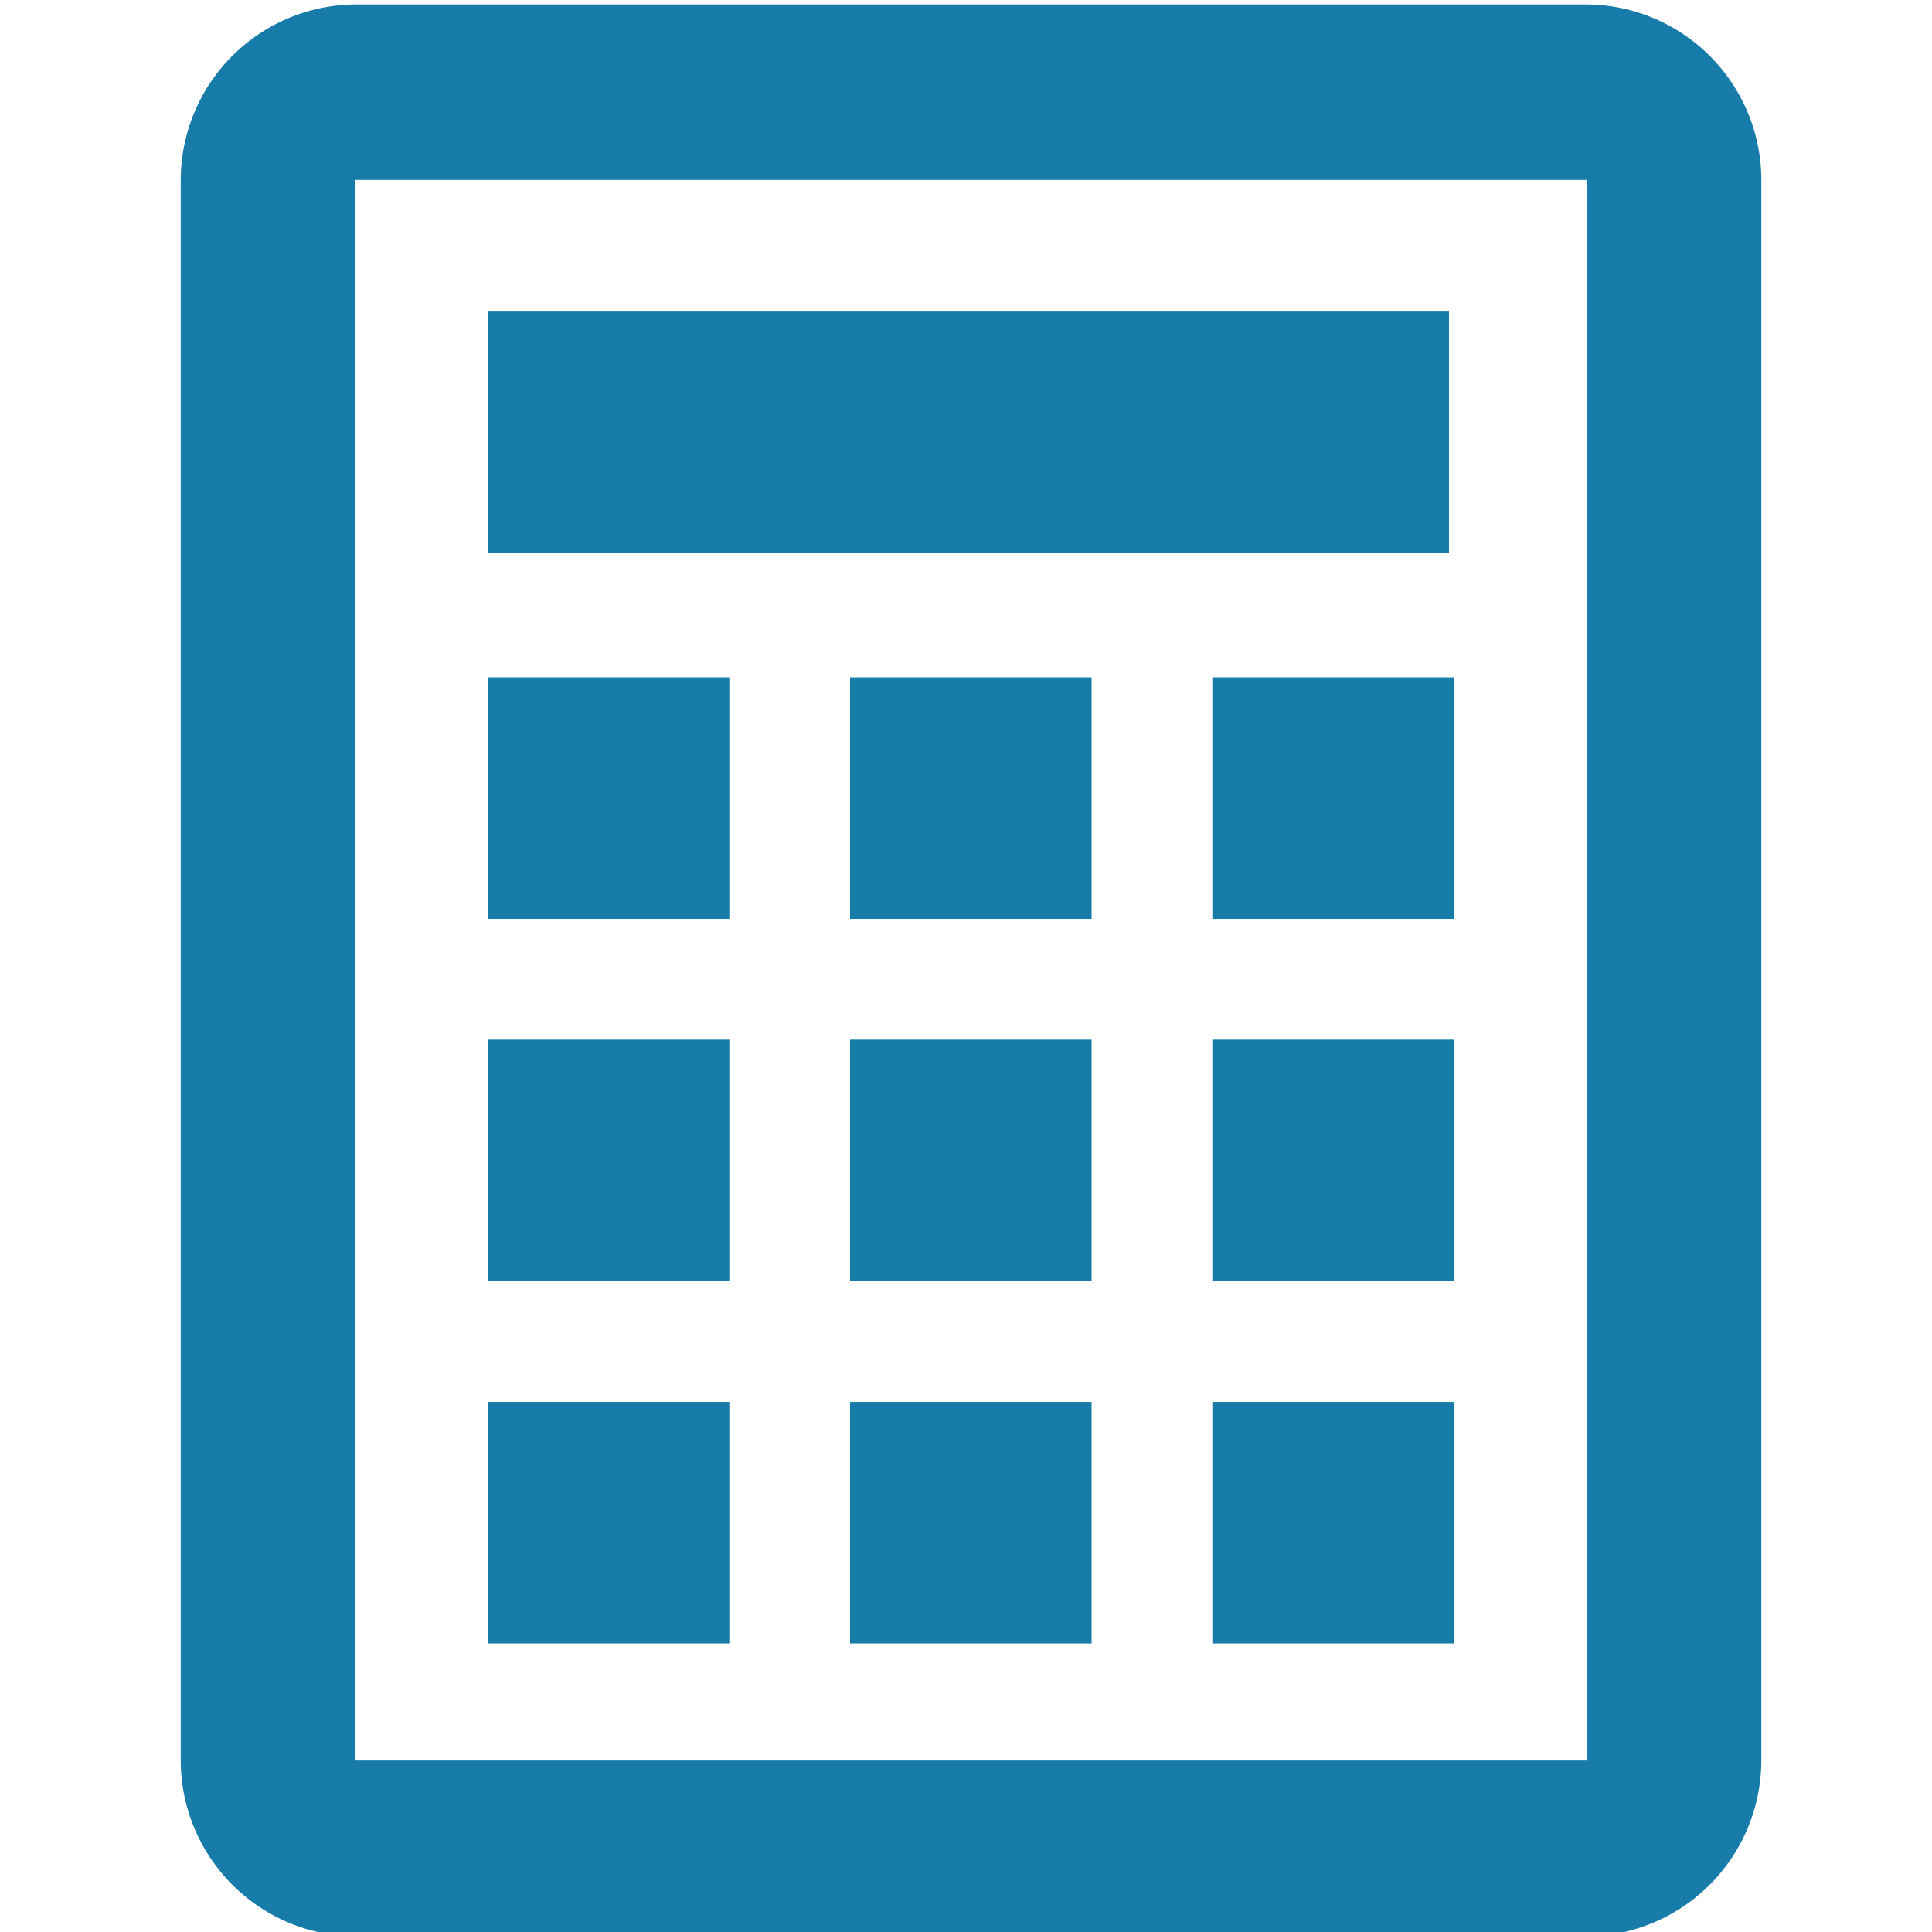
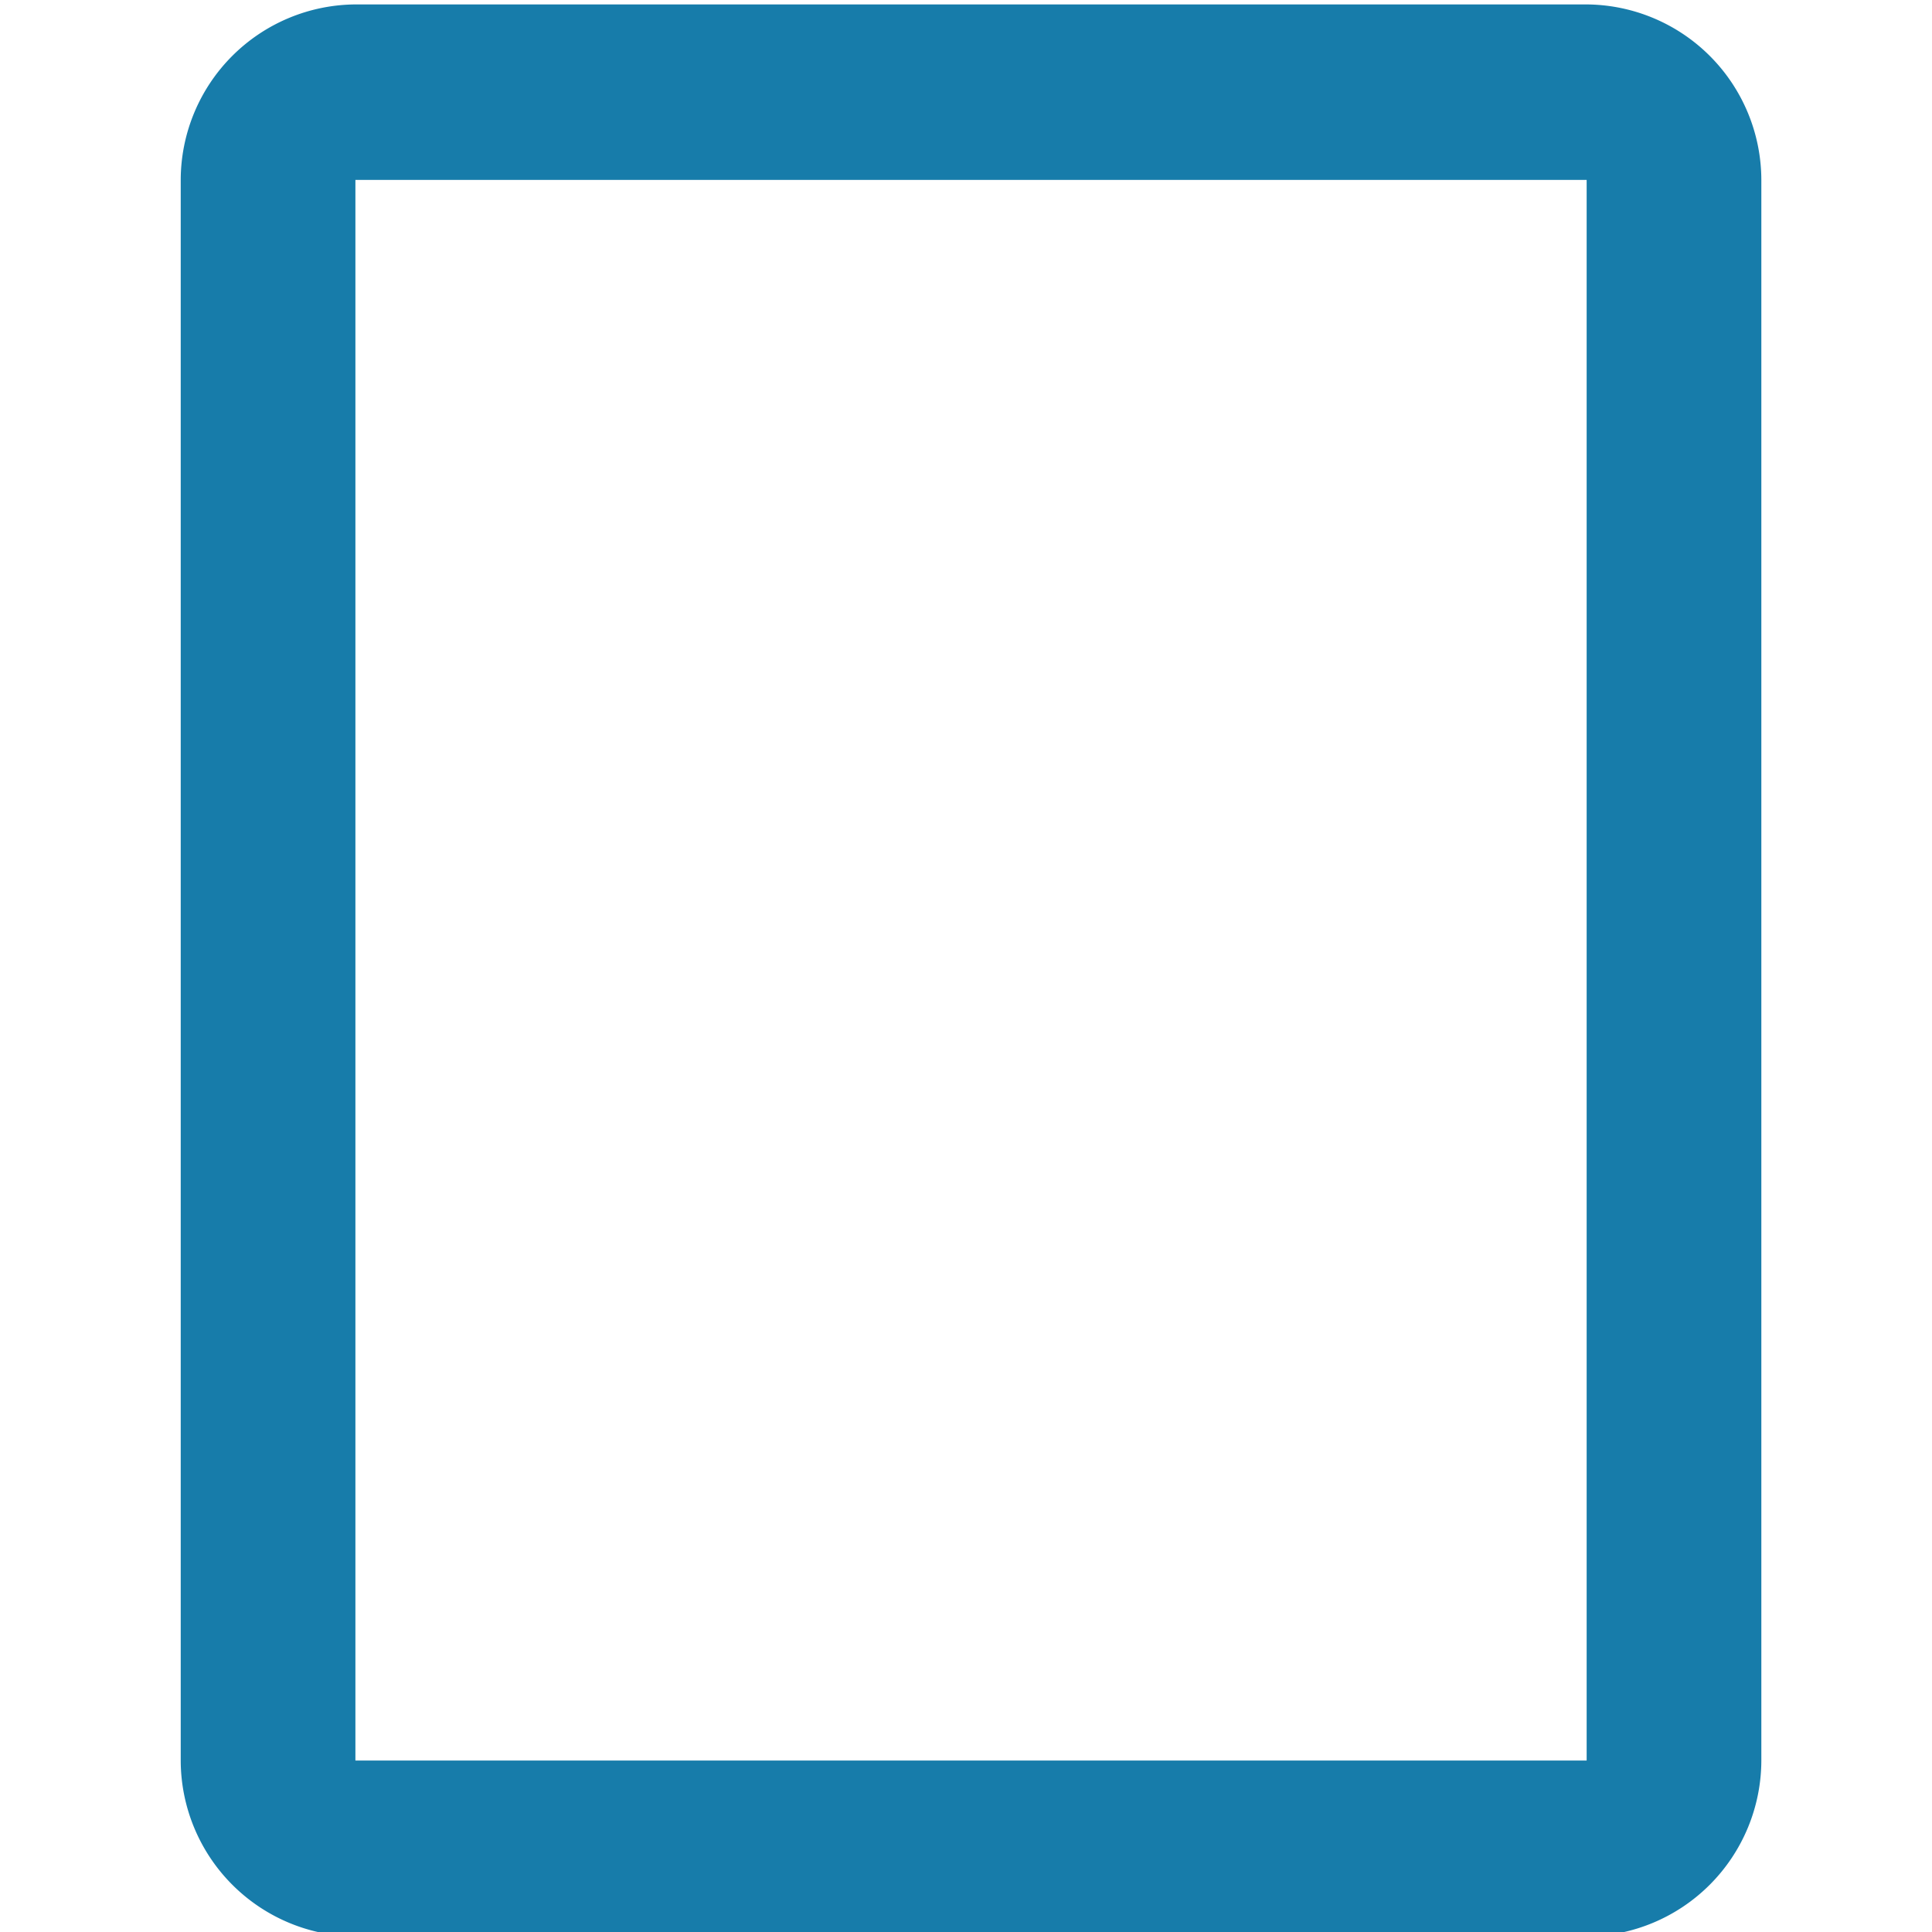
<svg xmlns="http://www.w3.org/2000/svg" viewBox="0 0 48 48">
  <g id="Calque_1" data-name="Calque 1">
-     <path d="M12.12,22.83h6v-6h-6Zm9,18h6v-6h-6Zm-9,0h6v-6h-6Zm0-9h6v-6h-6Zm9,0h6v-6h-6Zm9-15v6h6v-6Zm-9,6h6v-6h-6Zm9,9h6v-6h-6Zm0,9h6v-6h-6Z" style="fill:#177caa" />
-     <path d="M12.12,13.74H36v-6H12.12Z" style="fill:#177caa" />
    <path d="M43.76,43.74V4.47A4.37,4.37,0,0,0,39.4.11H8.85A4.37,4.37,0,0,0,4.49,4.47V43.74a4.38,4.38,0,0,0,4.36,4.37H39.4A4.38,4.38,0,0,0,43.76,43.74Zm-34.93,0V4.47H39.42V43.74Z" style="fill:#177caa" />
  </g>
</svg>